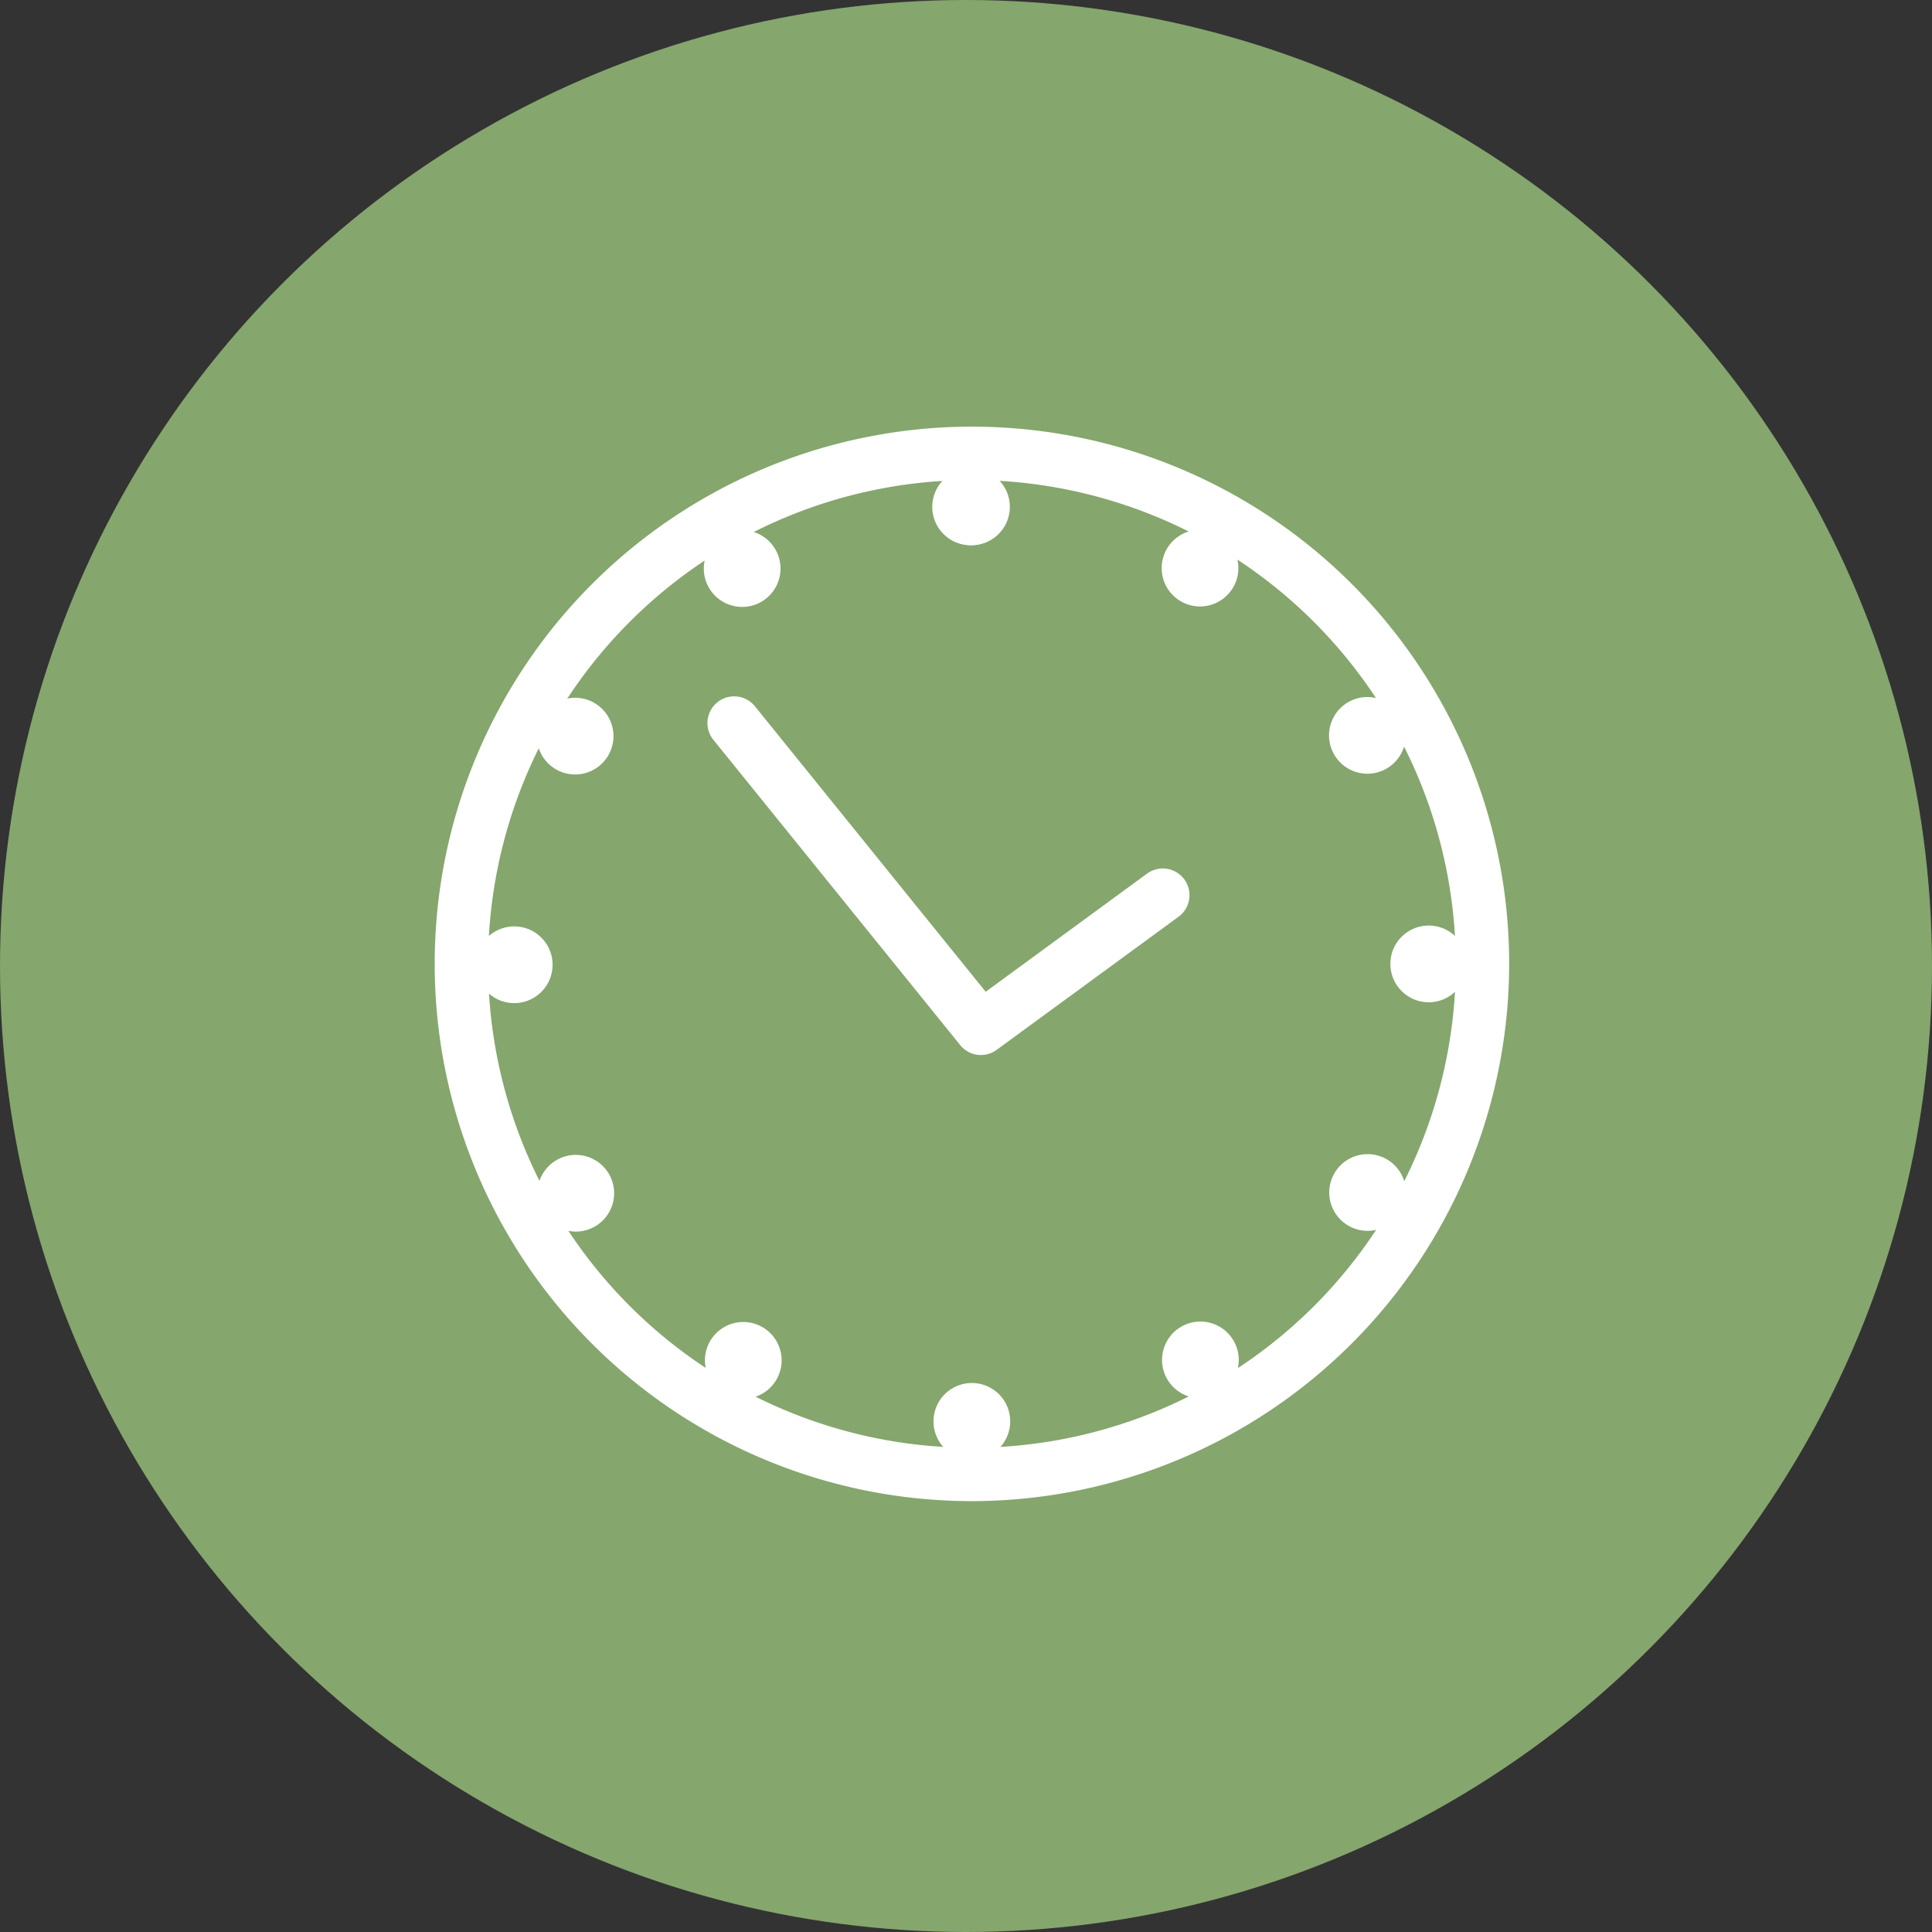
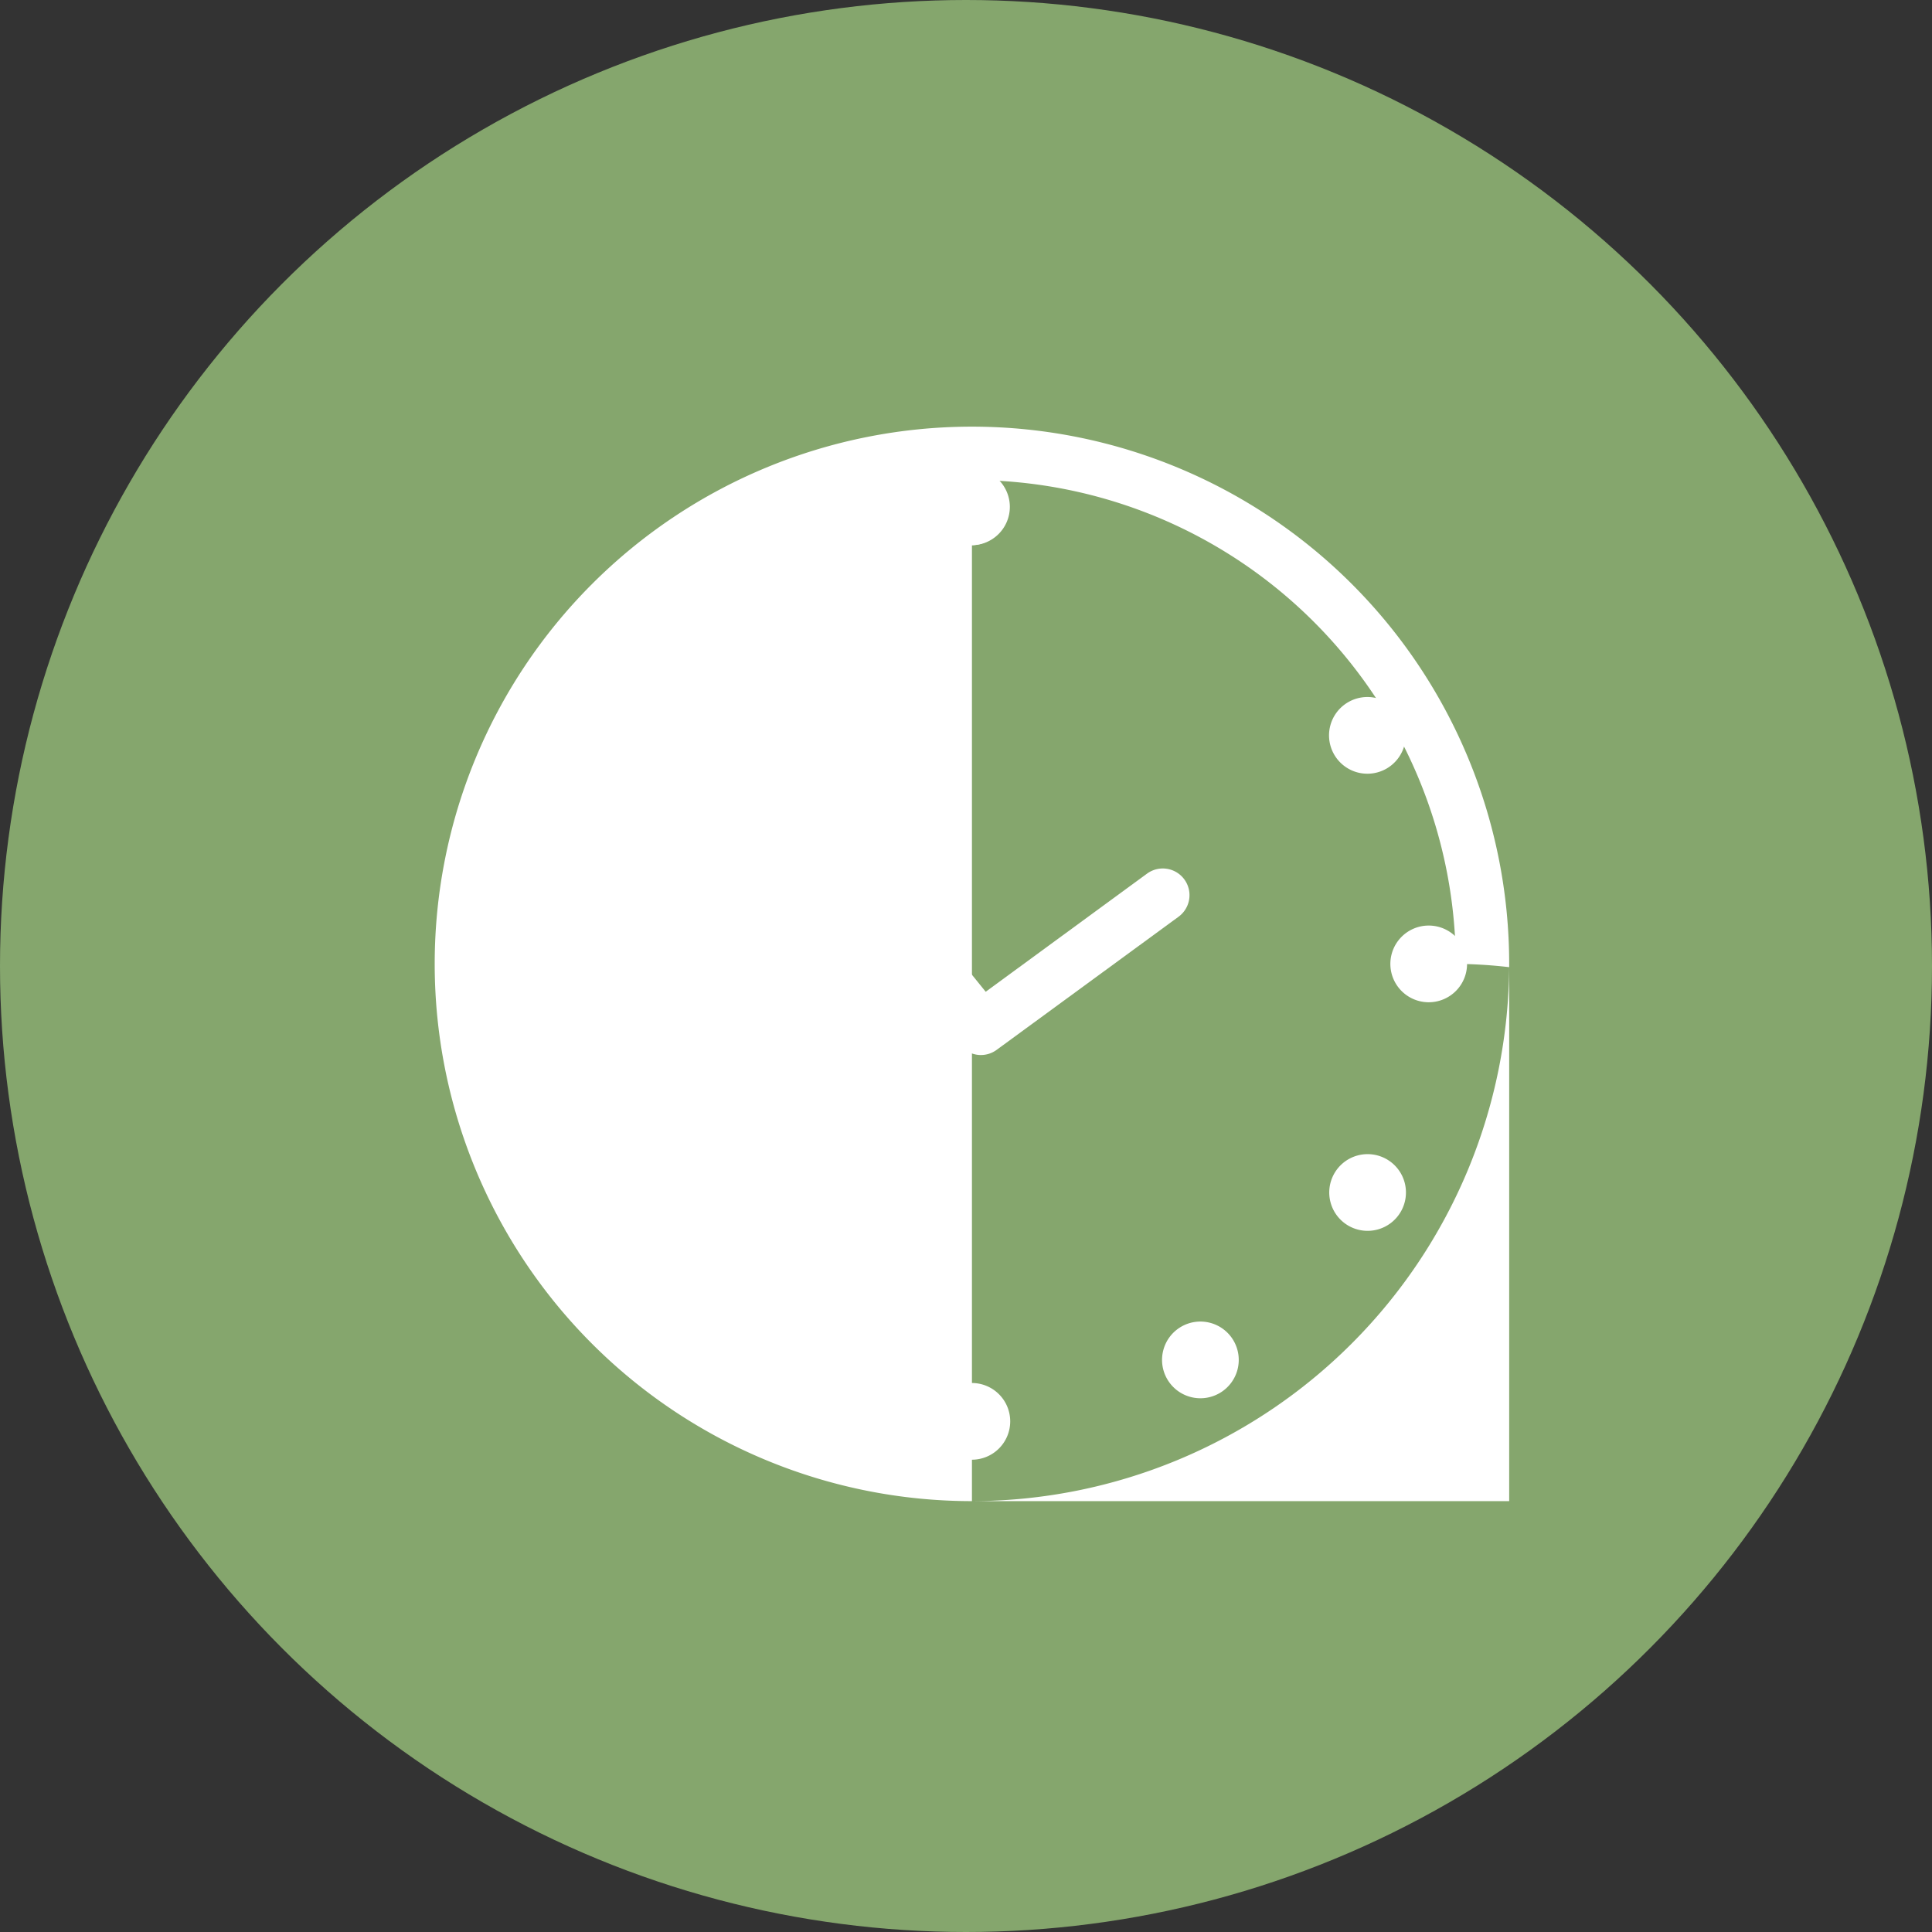
<svg xmlns="http://www.w3.org/2000/svg" width="120" height="120" viewBox="0 0 120 120">
  <rect x="0" y="0" width="120" height="120" fill="#333333" stroke="none" />
  <defs>
    <clipPath id="clip-path">
      <rect id="長方形_1208" data-name="長方形 1208" width="66.738" height="66.738" fill="#fff" />
    </clipPath>
  </defs>
  <g id="グループ_9485" data-name="グループ 9485" transform="translate(0 -0.5)">
    <circle id="楕円形_44" data-name="楕円形 44" cx="60" cy="60" r="60" transform="translate(0 0.5)" fill="#85A66D" />
    <g id="グループ_9480" data-name="グループ 9480" transform="translate(27 27)">
      <g id="グループ_9479" data-name="グループ 9479" clip-path="url(#clip-path)">
        <path id="パス_34838" data-name="パス 34838" d="M244.556,22.528a2.382,2.382,0,1,1-2.382-2.382,2.382,2.382,0,0,1,2.382,2.382" transform="translate(-208.833 -17.545)" fill="#fff" />
-         <path id="パス_34839" data-name="パス 34839" d="M354.191,53.17a2.382,2.382,0,1,1-.873-3.254,2.383,2.383,0,0,1,.873,3.254" transform="translate(-304.592 -43.193)" fill="#fff" />
        <path id="パス_34840" data-name="パス 34840" d="M433.832,134.515a2.382,2.382,0,1,1,.871-3.255,2.383,2.383,0,0,1-.871,3.255" transform="translate(-374.71 -113.277)" fill="#fff" />
        <path id="パス_34841" data-name="パス 34841" d="M462.151,244.781a2.382,2.382,0,1,1,2.381-2.384,2.382,2.382,0,0,1-2.381,2.384" transform="translate(-400.41 -209.029)" fill="#fff" />
        <path id="パス_34842" data-name="パス 34842" d="M431.557,354.431a2.382,2.382,0,1,1,3.254-.874,2.382,2.382,0,0,1-3.254.874" transform="translate(-374.803 -304.8)" fill="#fff" />
        <path id="パス_34843" data-name="パス 34843" d="M350.25,434.111a2.382,2.382,0,1,1,3.255.869,2.382,2.382,0,0,1-3.255-.869" transform="translate(-304.753 -374.952)" fill="#fff" />
        <path id="パス_34844" data-name="パス 34844" d="M240,462.483a2.382,2.382,0,1,1,2.385,2.38,2.382,2.382,0,0,1-2.385-2.38" transform="translate(-209.018 -400.698)" fill="#fff" />
        <path id="パス_34845" data-name="パス 34845" d="M130.333,431.942a2.382,2.382,0,1,1,.876,3.254,2.382,2.382,0,0,1-.876-3.254" transform="translate(-113.23 -375.137)" fill="#fff" />
-         <path id="パス_34846" data-name="パス 34846" d="M50.614,350.674a2.382,2.382,0,1,1-.868,3.256,2.382,2.382,0,0,1,.868-3.256" transform="translate(-43.044 -305.121)" fill="#fff" />
        <path id="パス_34847" data-name="パス 34847" d="M22.194,240.441a2.382,2.382,0,1,1-2.379,2.386,2.383,2.383,0,0,1,2.379-2.386" transform="translate(-17.257 -209.4)" fill="#fff" />
        <path id="パス_34848" data-name="パス 34848" d="M52.676,130.755a2.382,2.382,0,1,1-3.253.877,2.382,2.382,0,0,1,3.253-.877" transform="translate(-42.766 -113.598)" fill="#fff" />
        <path id="パス_34849" data-name="パス 34849" d="M133.907,51a2.382,2.382,0,1,1-3.256-.866,2.383,2.383,0,0,1,3.256.866" transform="translate(-112.749 -43.379)" fill="#fff" />
        <path id="パス_34850" data-name="パス 34850" d="M244.131,22.524a2.382,2.382,0,1,1-2.387-2.378,2.382,2.382,0,0,1,2.387,2.378" transform="translate(-208.463 -17.545)" fill="#fff" />
        <path id="パス_34851" data-name="パス 34851" d="M148.207,152.037a1.656,1.656,0,0,1-1.29-.616l-15.33-18.961a1.658,1.658,0,1,1,2.579-2.085L148.5,148.107l10.021-7.337a1.658,1.658,0,1,1,1.959,2.676l-11.3,8.27a1.652,1.652,0,0,1-.978.32" transform="translate(-114.277 -113.007)" fill="#fff" />
-         <path id="パス_34852" data-name="パス 34852" d="M33.369,66.738A33.369,33.369,0,1,1,66.738,33.369,33.407,33.407,0,0,1,33.369,66.738m0-63.422A30.053,30.053,0,1,0,63.422,33.369,30.087,30.087,0,0,0,33.369,3.316" fill="#fff" />
+         <path id="パス_34852" data-name="パス 34852" d="M33.369,66.738A33.369,33.369,0,1,1,66.738,33.369,33.407,33.407,0,0,1,33.369,66.738A30.053,30.053,0,1,0,63.422,33.369,30.087,30.087,0,0,0,33.369,3.316" fill="#fff" />
      </g>
    </g>
  </g>
</svg>